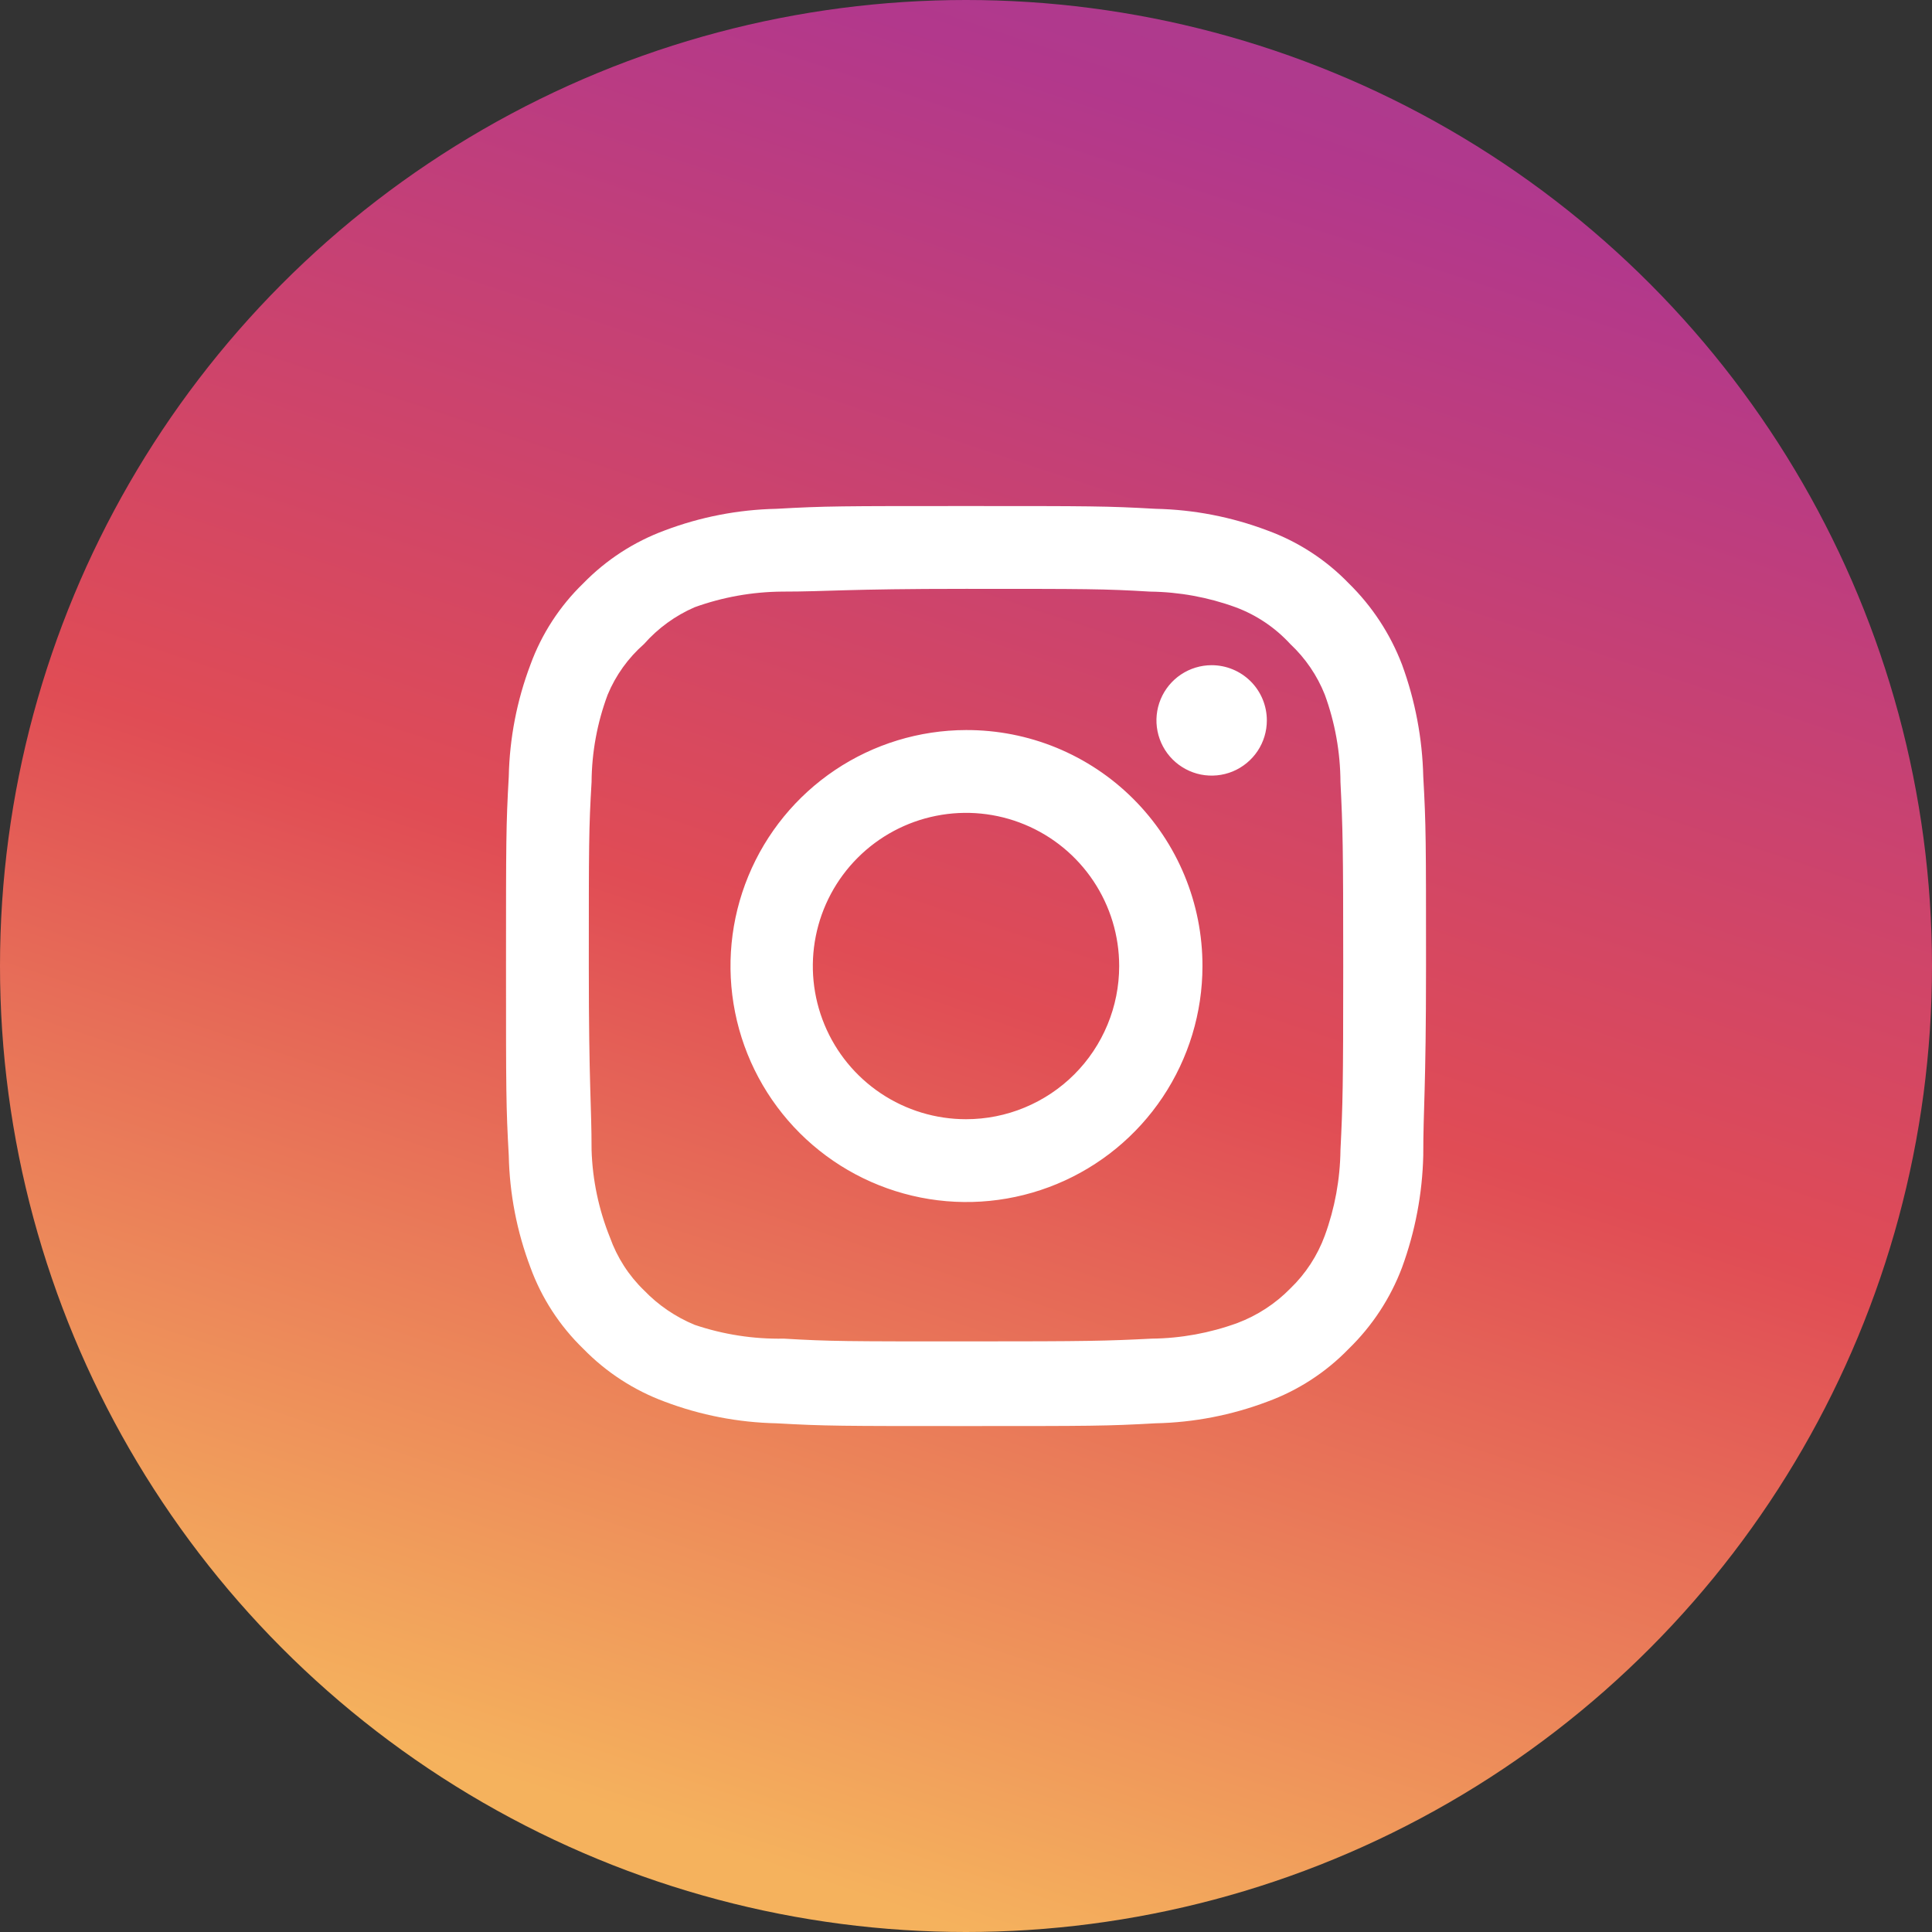
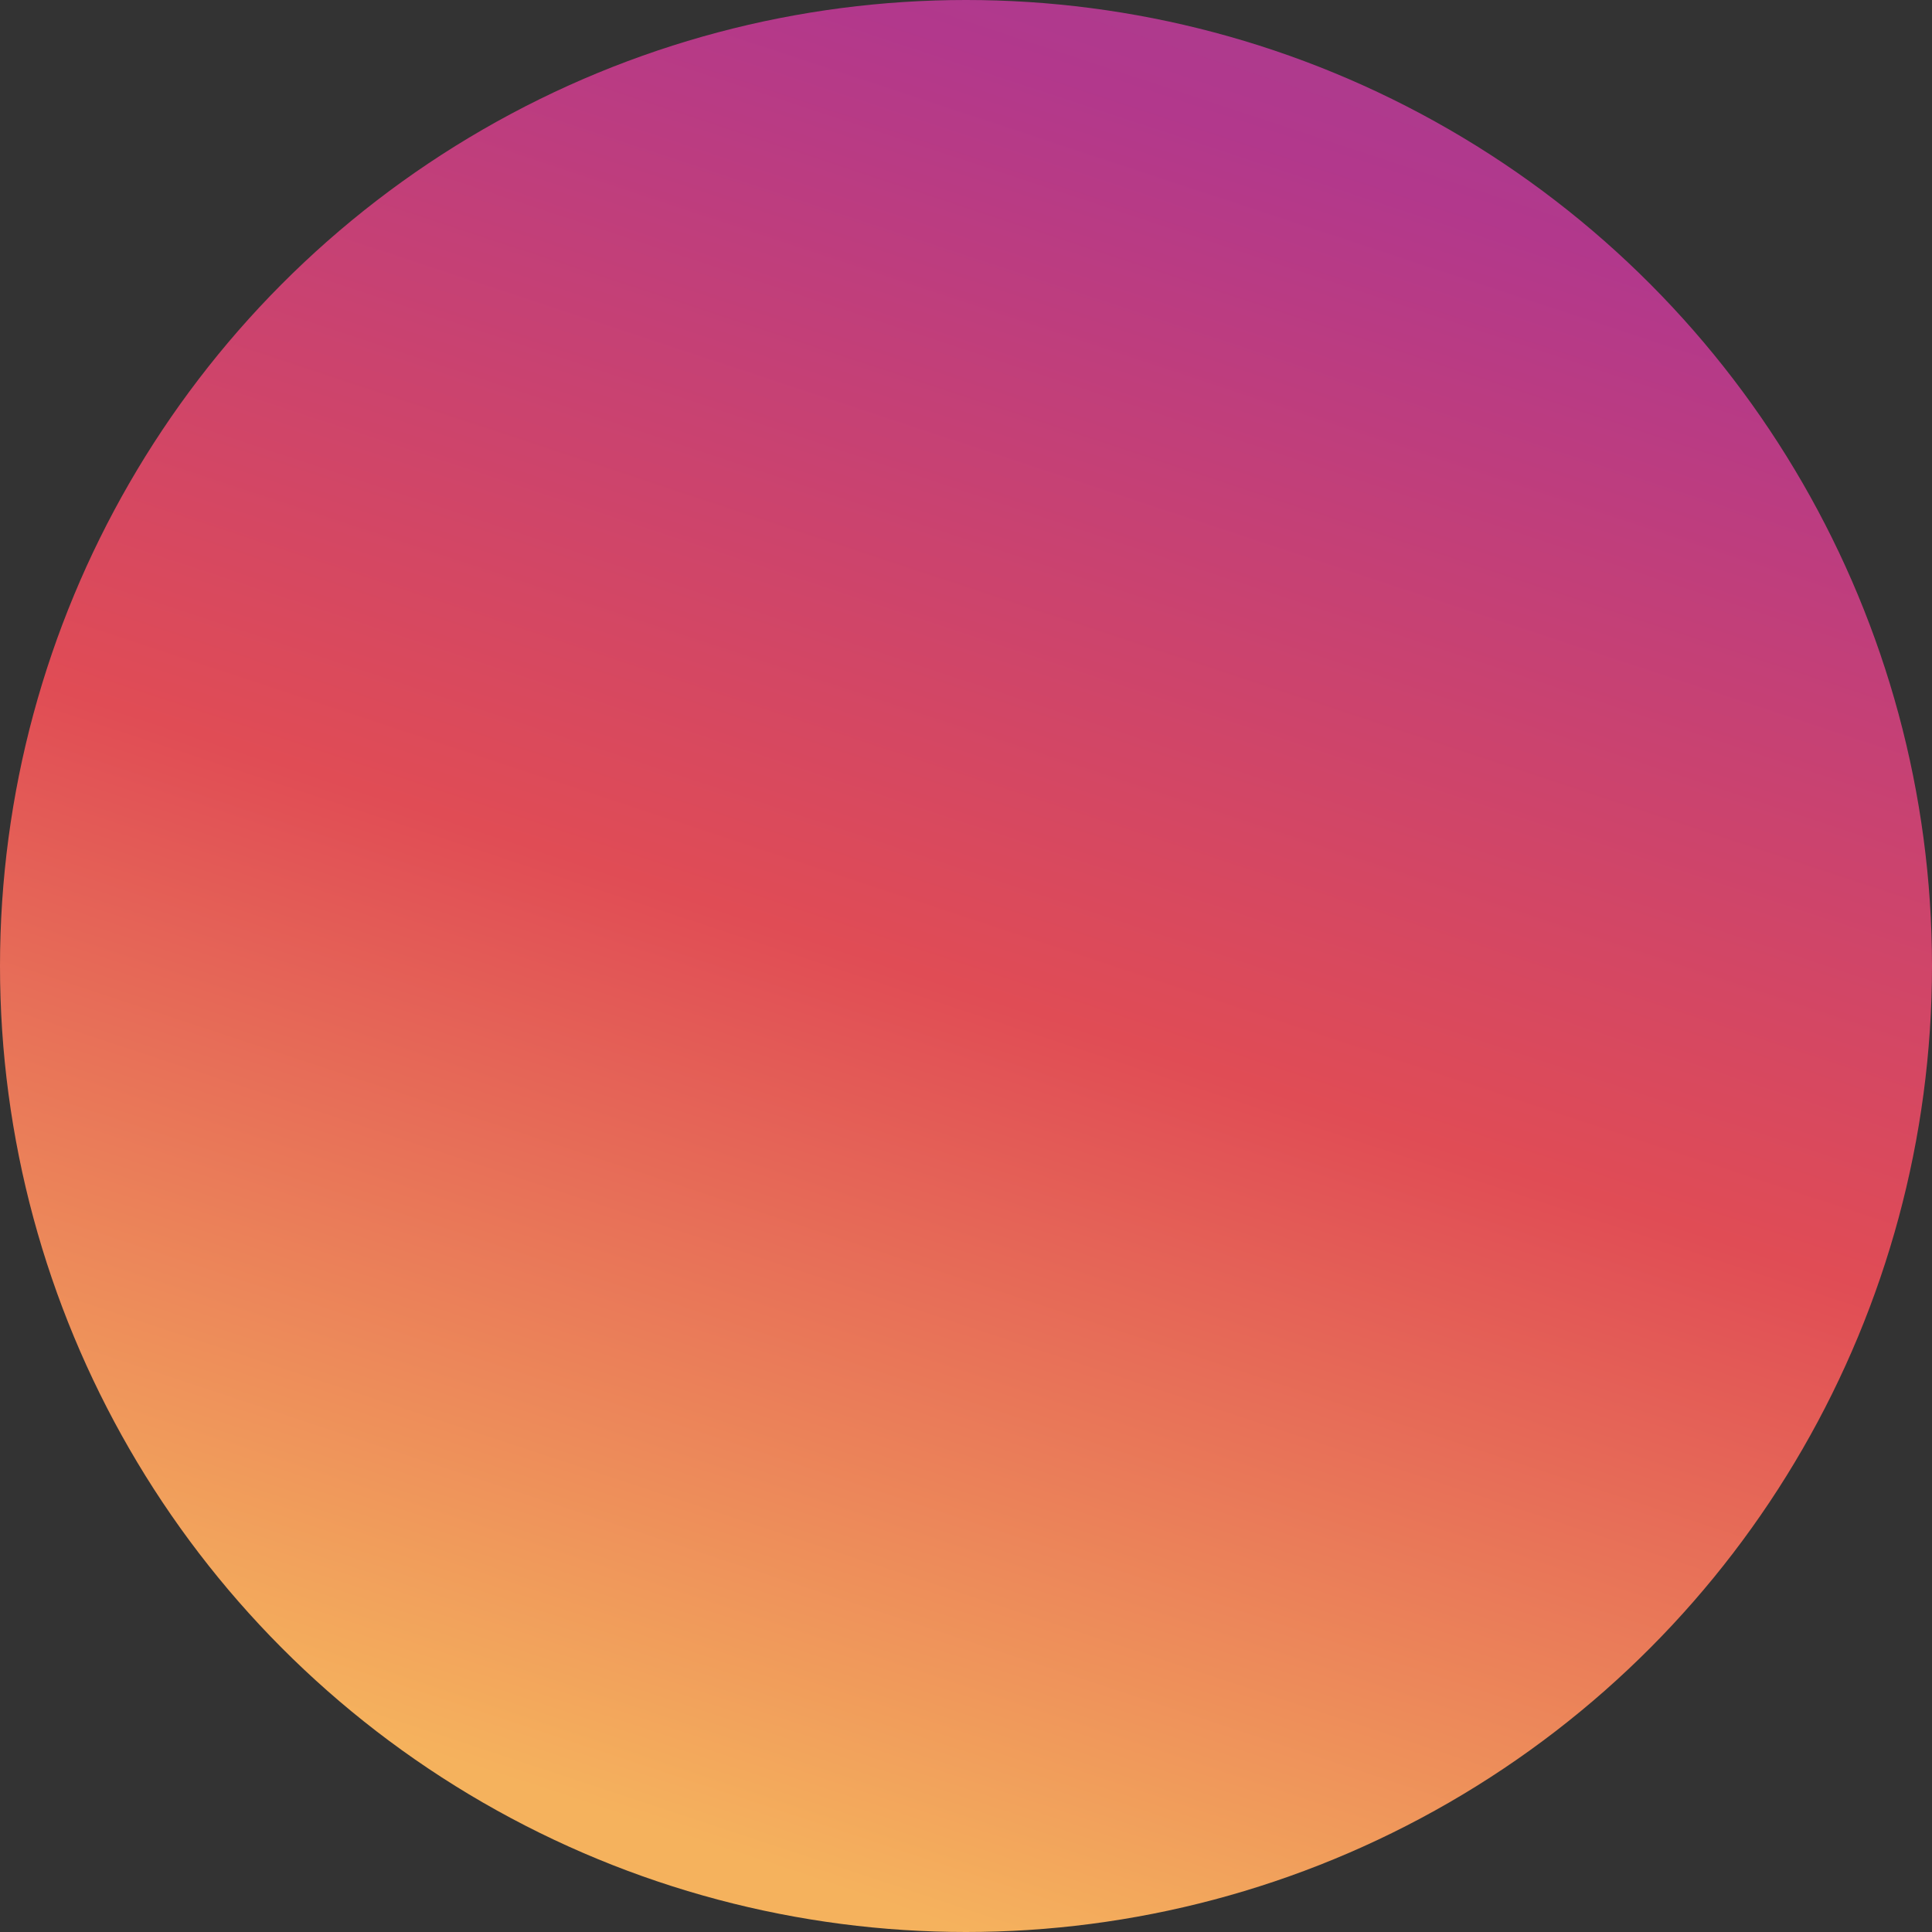
<svg xmlns="http://www.w3.org/2000/svg" width="56" height="56" viewBox="0 0 56 56" fill="none">
  <rect x="0" y="0" width="56" height="56" fill="#333333" stroke="none" />
  <circle cx="28" cy="28" r="28" fill="url(#paint0_linear_2263_2795)" />
-   <path d="M35.12 19.281C34.804 19.281 34.495 19.375 34.231 19.551C33.968 19.727 33.763 19.977 33.642 20.269C33.521 20.561 33.489 20.883 33.551 21.193C33.613 21.504 33.765 21.789 33.989 22.013C34.213 22.236 34.498 22.389 34.808 22.451C35.118 22.512 35.44 22.481 35.733 22.36C36.025 22.238 36.275 22.033 36.451 21.77C36.627 21.507 36.72 21.198 36.72 20.881C36.72 20.457 36.552 20.05 36.252 19.75C35.952 19.45 35.545 19.281 35.12 19.281ZM41.254 22.508C41.228 21.402 41.02 20.307 40.64 19.268C40.301 18.379 39.774 17.574 39.094 16.908C38.433 16.224 37.626 15.7 36.734 15.375C35.697 14.983 34.602 14.771 33.494 14.748C32.08 14.668 31.627 14.668 28 14.668C24.374 14.668 23.92 14.668 22.507 14.748C21.399 14.771 20.303 14.983 19.267 15.375C18.376 15.704 17.57 16.227 16.907 16.908C16.224 17.568 15.699 18.375 15.374 19.268C14.982 20.304 14.77 21.4 14.747 22.508C14.667 23.921 14.667 24.375 14.667 28.001C14.667 31.628 14.667 32.081 14.747 33.495C14.77 34.602 14.982 35.698 15.374 36.735C15.699 37.627 16.224 38.434 16.907 39.095C17.57 39.775 18.376 40.299 19.267 40.628C20.303 41.02 21.399 41.232 22.507 41.255C23.92 41.335 24.374 41.335 28 41.335C31.627 41.335 32.08 41.335 33.494 41.255C34.602 41.232 35.697 41.02 36.734 40.628C37.626 40.302 38.433 39.778 39.094 39.095C39.777 38.431 40.305 37.626 40.64 36.735C41.02 35.695 41.228 34.601 41.254 33.495C41.254 32.081 41.334 31.628 41.334 28.001C41.334 24.375 41.334 23.921 41.254 22.508ZM38.854 33.335C38.844 34.181 38.691 35.02 38.4 35.815C38.187 36.395 37.846 36.919 37.4 37.348C36.968 37.789 36.445 38.13 35.867 38.348C35.072 38.638 34.233 38.792 33.387 38.801C32.054 38.868 31.56 38.881 28.054 38.881C24.547 38.881 24.054 38.881 22.72 38.801C21.841 38.818 20.966 38.682 20.134 38.401C19.581 38.172 19.082 37.832 18.667 37.401C18.224 36.973 17.887 36.448 17.68 35.868C17.355 35.062 17.174 34.204 17.147 33.335C17.147 32.001 17.067 31.508 17.067 28.001C17.067 24.495 17.067 24.001 17.147 22.668C17.153 21.803 17.311 20.945 17.614 20.135C17.848 19.572 18.209 19.07 18.667 18.668C19.072 18.209 19.573 17.845 20.134 17.601C20.946 17.308 21.803 17.155 22.667 17.148C24 17.148 24.494 17.068 28 17.068C31.507 17.068 32 17.068 33.334 17.148C34.18 17.158 35.019 17.311 35.814 17.601C36.42 17.826 36.963 18.192 37.4 18.668C37.837 19.078 38.179 19.578 38.4 20.135C38.697 20.947 38.85 21.804 38.854 22.668C38.92 24.001 38.934 24.495 38.934 28.001C38.934 31.508 38.92 32.001 38.854 33.335ZM28 21.161C26.648 21.164 25.327 21.567 24.204 22.32C23.081 23.074 22.206 24.143 21.691 25.393C21.175 26.643 21.041 28.018 21.307 29.344C21.572 30.67 22.225 31.887 23.182 32.843C24.139 33.798 25.358 34.448 26.684 34.711C28.011 34.974 29.385 34.837 30.634 34.319C31.883 33.801 32.951 32.925 33.702 31.8C34.453 30.675 34.854 29.354 34.854 28.001C34.855 27.101 34.679 26.21 34.335 25.379C33.991 24.547 33.486 23.792 32.849 23.156C32.213 22.52 31.456 22.017 30.624 21.674C29.792 21.332 28.9 21.158 28 21.161ZM28 32.441C27.122 32.441 26.264 32.181 25.534 31.693C24.803 31.205 24.234 30.512 23.898 29.7C23.562 28.889 23.474 27.996 23.646 27.135C23.817 26.274 24.24 25.483 24.861 24.862C25.482 24.241 26.273 23.818 27.134 23.647C27.995 23.475 28.888 23.563 29.699 23.899C30.511 24.235 31.204 24.804 31.692 25.535C32.18 26.265 32.44 27.123 32.44 28.001C32.44 28.584 32.325 29.162 32.102 29.7C31.879 30.239 31.552 30.729 31.14 31.141C30.728 31.553 30.238 31.88 29.699 32.103C29.161 32.327 28.583 32.441 28 32.441Z" fill="white" />
  <defs>
    <linearGradient id="paint0_linear_2263_2795" x1="28" y1="56" x2="52.5" y2="-18" gradientUnits="userSpaceOnUse">
      <stop stop-color="#F5B25D" />
      <stop offset="0.333" stop-color="#E04C55" />
      <stop offset="0.667" stop-color="#B2388C" />
      <stop offset="1" stop-color="#8D4E9C" />
    </linearGradient>
  </defs>
</svg>